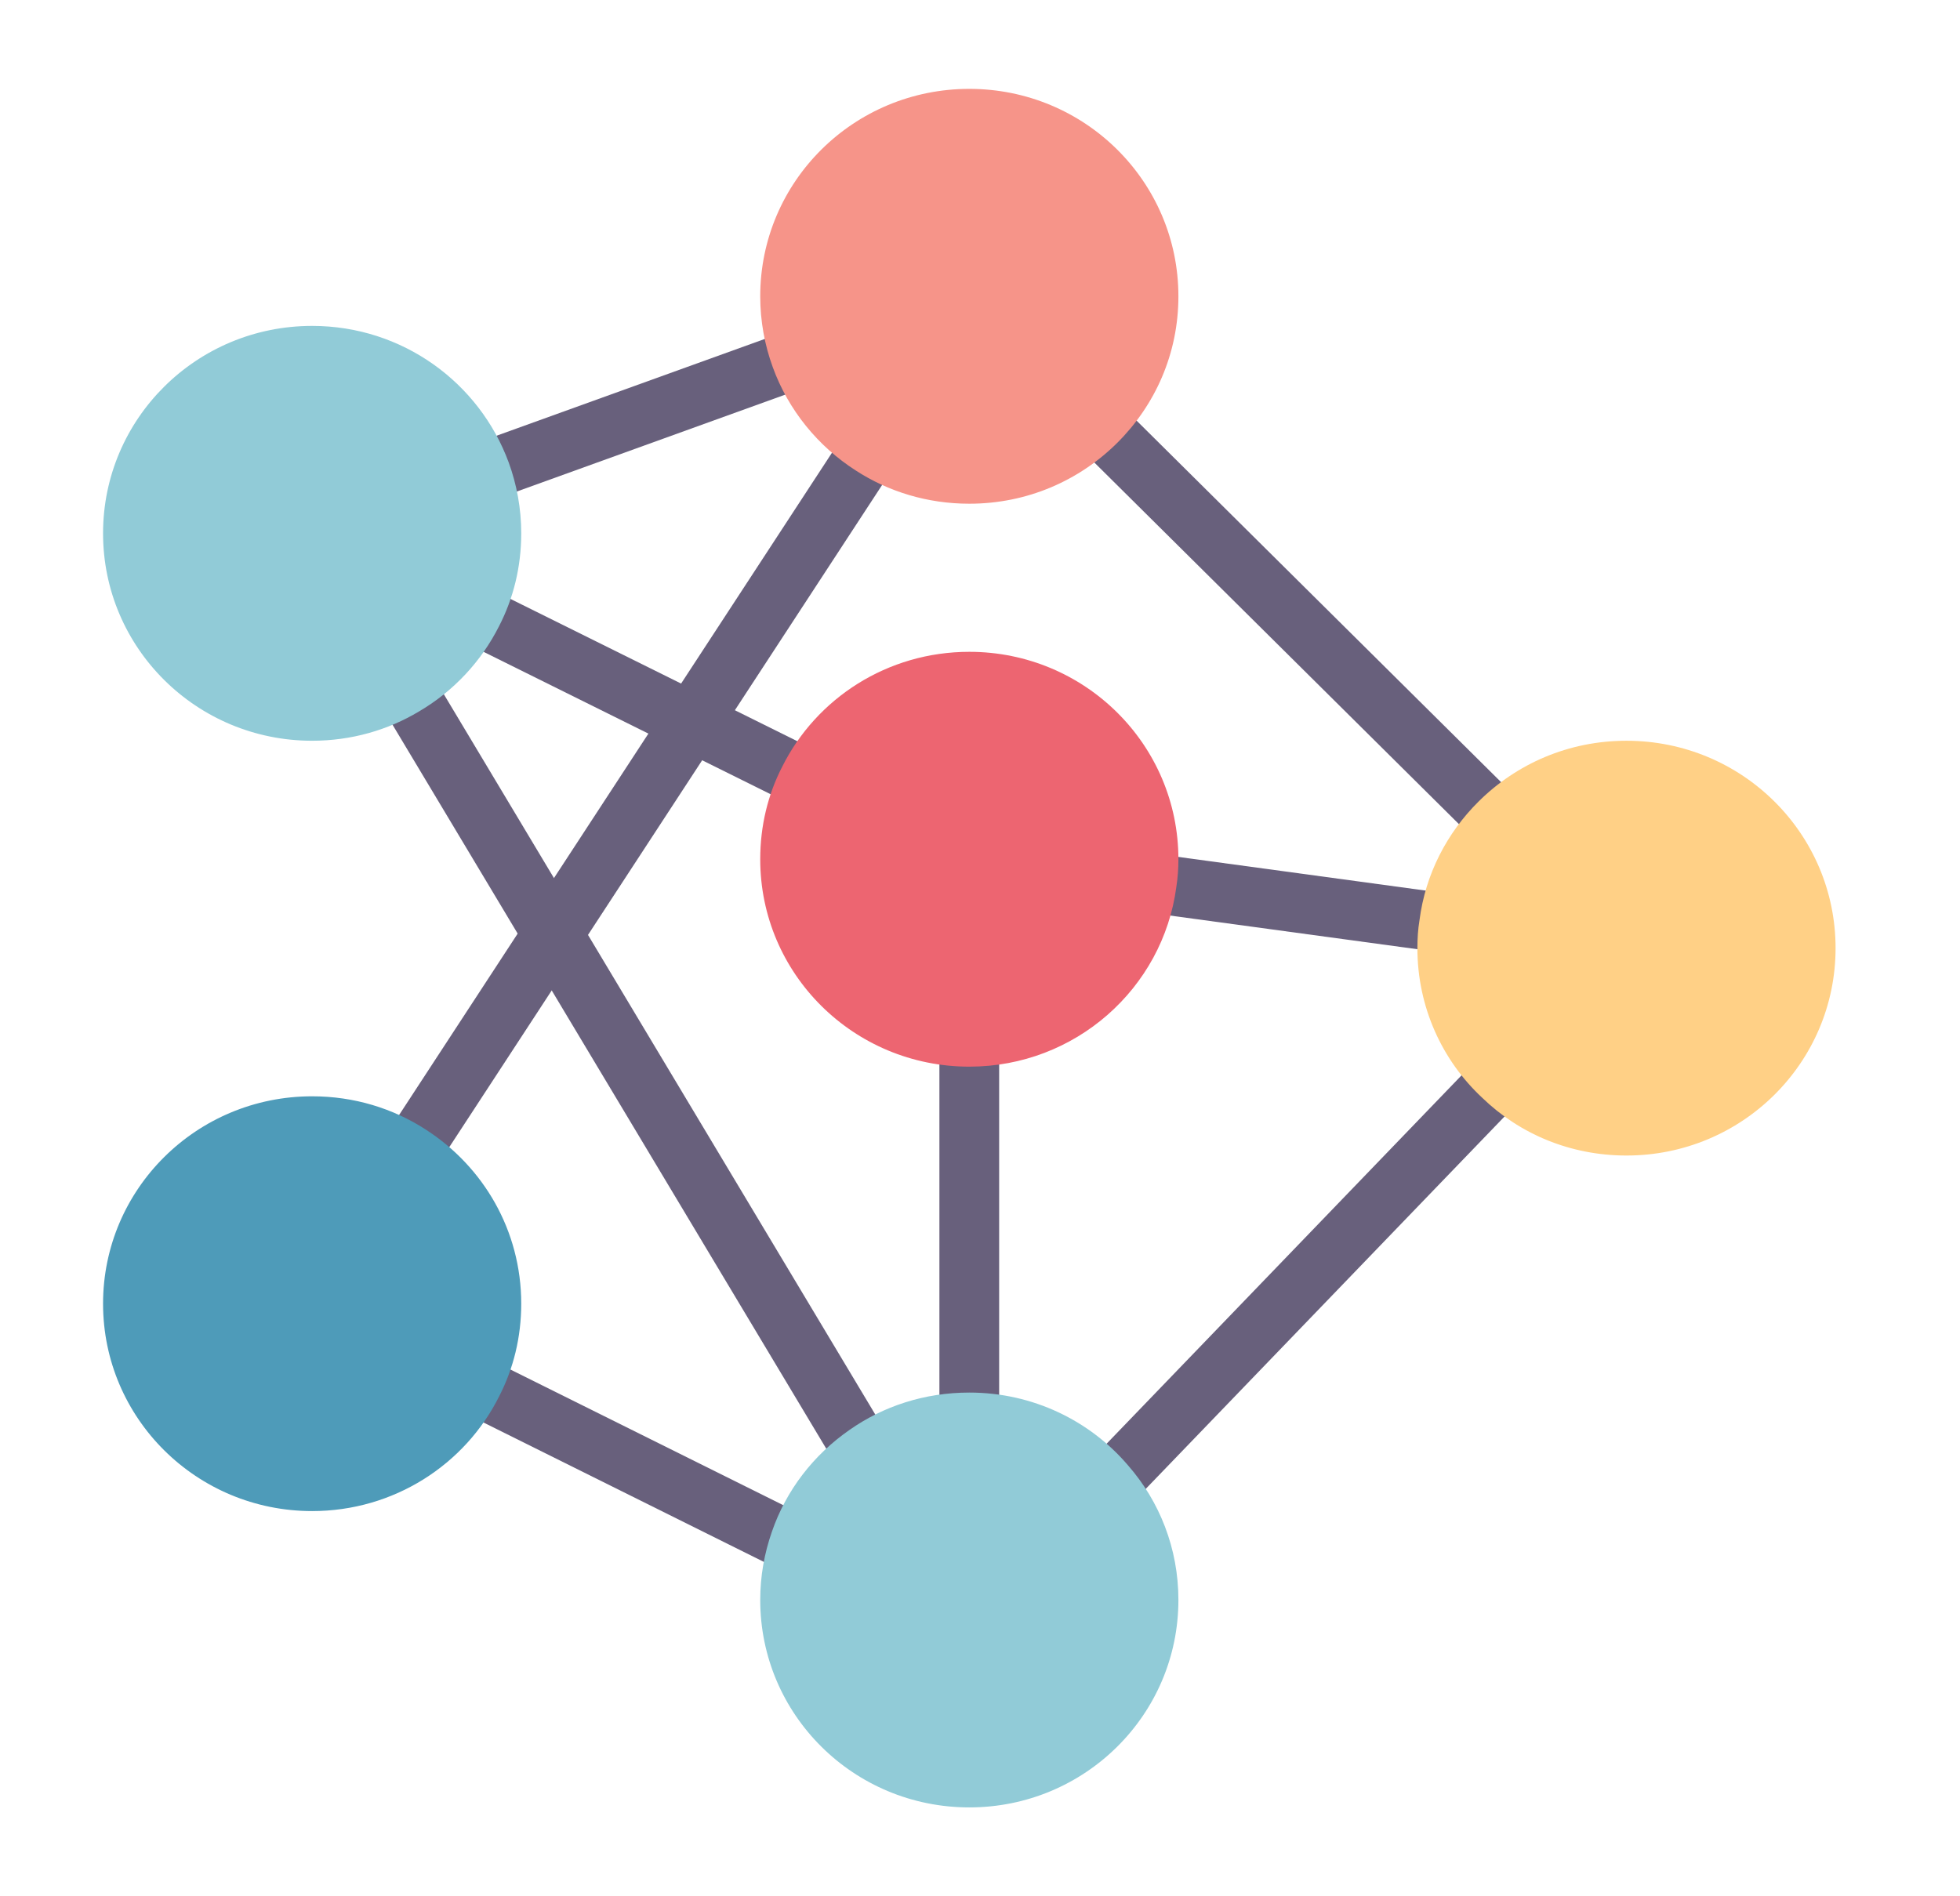
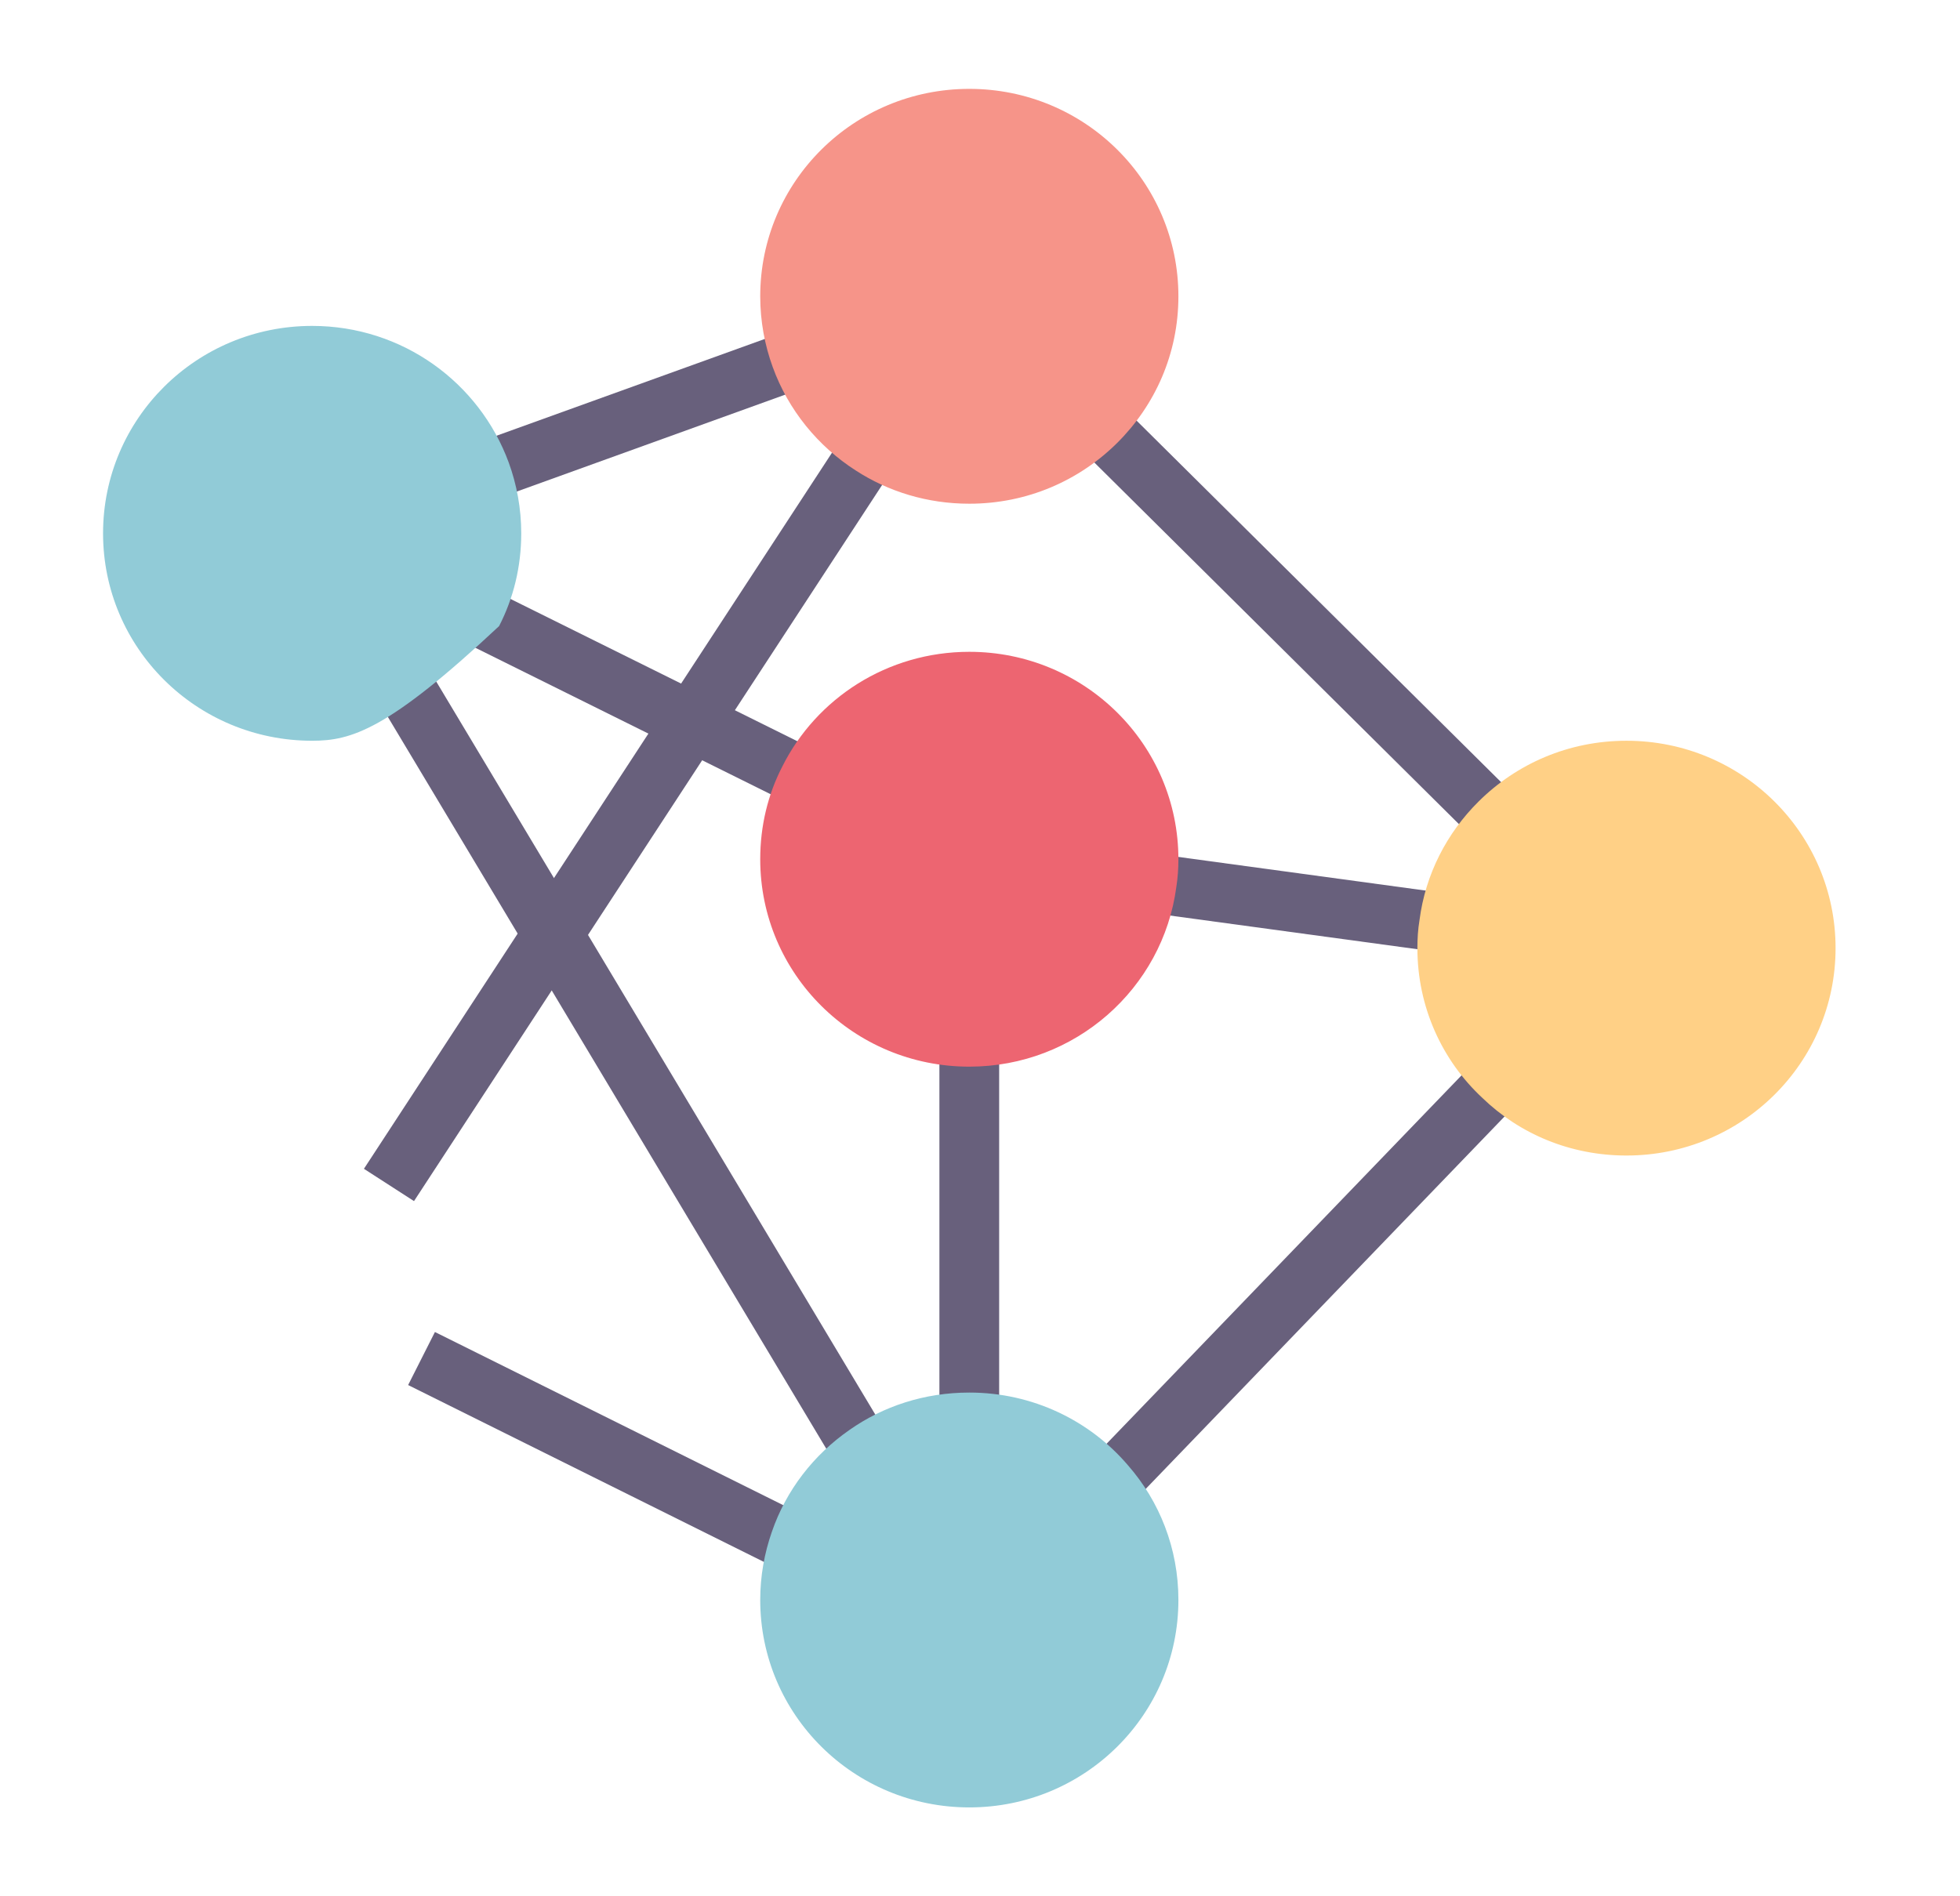
<svg xmlns="http://www.w3.org/2000/svg" width="31" height="30" viewBox="0 0 31 30" fill="none">
  <path d="M6.666 7.322L13.283 4.934L13.606 5.815L6.989 8.204L6.666 7.322Z" fill="#68607C" />
  <path d="M16.411 6.427L17.079 5.764L24.637 13.262L23.969 13.925L16.411 6.427Z" fill="#68607C" />
  <path d="M17.628 14.365L17.756 13.437L23.427 14.209L23.299 15.137L17.628 14.365Z" fill="#68607C" />
  <path d="M6.138 9.563L6.561 8.725L14.116 12.473L13.694 13.312L6.138 9.563Z" fill="#68607C" />
  <path d="M6.455 21.912L6.879 21.073L13.644 24.437L13.22 25.276L6.455 21.912Z" fill="#68607C" />
  <path d="M14.858 15.469H15.803V23.438H14.858V15.469Z" fill="#68607C" />
  <path d="M5.756 18.491L13.716 6.31L14.509 6.82L6.548 19.002L5.756 18.491Z" fill="#68607C" />
  <path d="M16.575 23.803L24.029 16.065L24.712 16.713L17.258 24.451L16.575 23.803Z" fill="#68607C" />
  <path d="M5.738 10.68L6.551 10.2L14.338 23.204L13.526 23.683L5.738 10.68Z" fill="#68607C" />
-   <path d="M8.244 20.625C8.244 21.155 8.121 21.652 7.894 22.092C7.356 23.17 6.231 23.906 4.937 23.906C3.109 23.906 1.63 22.439 1.63 20.625C1.63 18.811 3.109 17.344 4.937 17.344C5.603 17.344 6.217 17.536 6.732 17.869C7.644 18.455 8.244 19.467 8.244 20.625Z" fill="#4E9BB9" />
  <path d="M17.839 23.18C18.34 23.752 18.638 24.497 18.638 25.312C18.638 27.127 17.159 28.594 15.331 28.594C13.502 28.594 12.024 27.127 12.024 25.312C12.024 24.933 12.09 24.572 12.208 24.234C12.435 23.573 12.869 23.016 13.436 22.622C13.97 22.247 14.622 22.031 15.331 22.031C16.337 22.031 17.239 22.477 17.839 23.18Z" fill="#91CBD7" />
  <path d="M25.725 11.719C27.553 11.719 29.032 13.186 29.032 15C29.032 16.814 27.553 18.281 25.725 18.281C24.836 18.281 24.033 17.939 23.443 17.367C22.81 16.777 22.418 15.933 22.418 15C22.418 14.85 22.427 14.705 22.451 14.559C22.545 13.828 22.885 13.177 23.386 12.68C23.986 12.084 24.808 11.719 25.725 11.719Z" fill="#FFD086" />
  <path d="M18.605 14.034C18.392 15.637 17.008 16.875 15.331 16.875C13.502 16.875 12.024 15.408 12.024 13.594C12.024 13.064 12.146 12.567 12.373 12.127C12.912 11.048 14.036 10.312 15.331 10.312C17.159 10.312 18.638 11.78 18.638 13.594C18.638 13.744 18.628 13.889 18.605 14.034Z" fill="#ED6571" />
  <path d="M15.331 1.406C17.159 1.406 18.638 2.873 18.638 4.688C18.638 5.597 18.269 6.412 17.669 7.008C17.069 7.603 16.247 7.969 15.331 7.969C14.665 7.969 14.05 7.777 13.536 7.444C12.935 7.059 12.468 6.487 12.222 5.808C12.095 5.461 12.024 5.081 12.024 4.688C12.024 2.873 13.502 1.406 15.331 1.406Z" fill="#F69489" />
-   <path d="M8.046 7.317C8.173 7.664 8.244 8.044 8.244 8.438C8.244 8.967 8.121 9.464 7.894 9.905C7.611 10.467 7.172 10.936 6.628 11.255C6.137 11.55 5.556 11.719 4.937 11.719C3.109 11.719 1.63 10.252 1.63 8.438C1.63 6.623 3.109 5.156 4.937 5.156C6.368 5.156 7.583 6.056 8.046 7.317Z" fill="#91CBD7" />
+   <path d="M8.046 7.317C8.173 7.664 8.244 8.044 8.244 8.438C8.244 8.967 8.121 9.464 7.894 9.905C6.137 11.55 5.556 11.719 4.937 11.719C3.109 11.719 1.63 10.252 1.63 8.438C1.63 6.623 3.109 5.156 4.937 5.156C6.368 5.156 7.583 6.056 8.046 7.317Z" fill="#91CBD7" />
</svg>